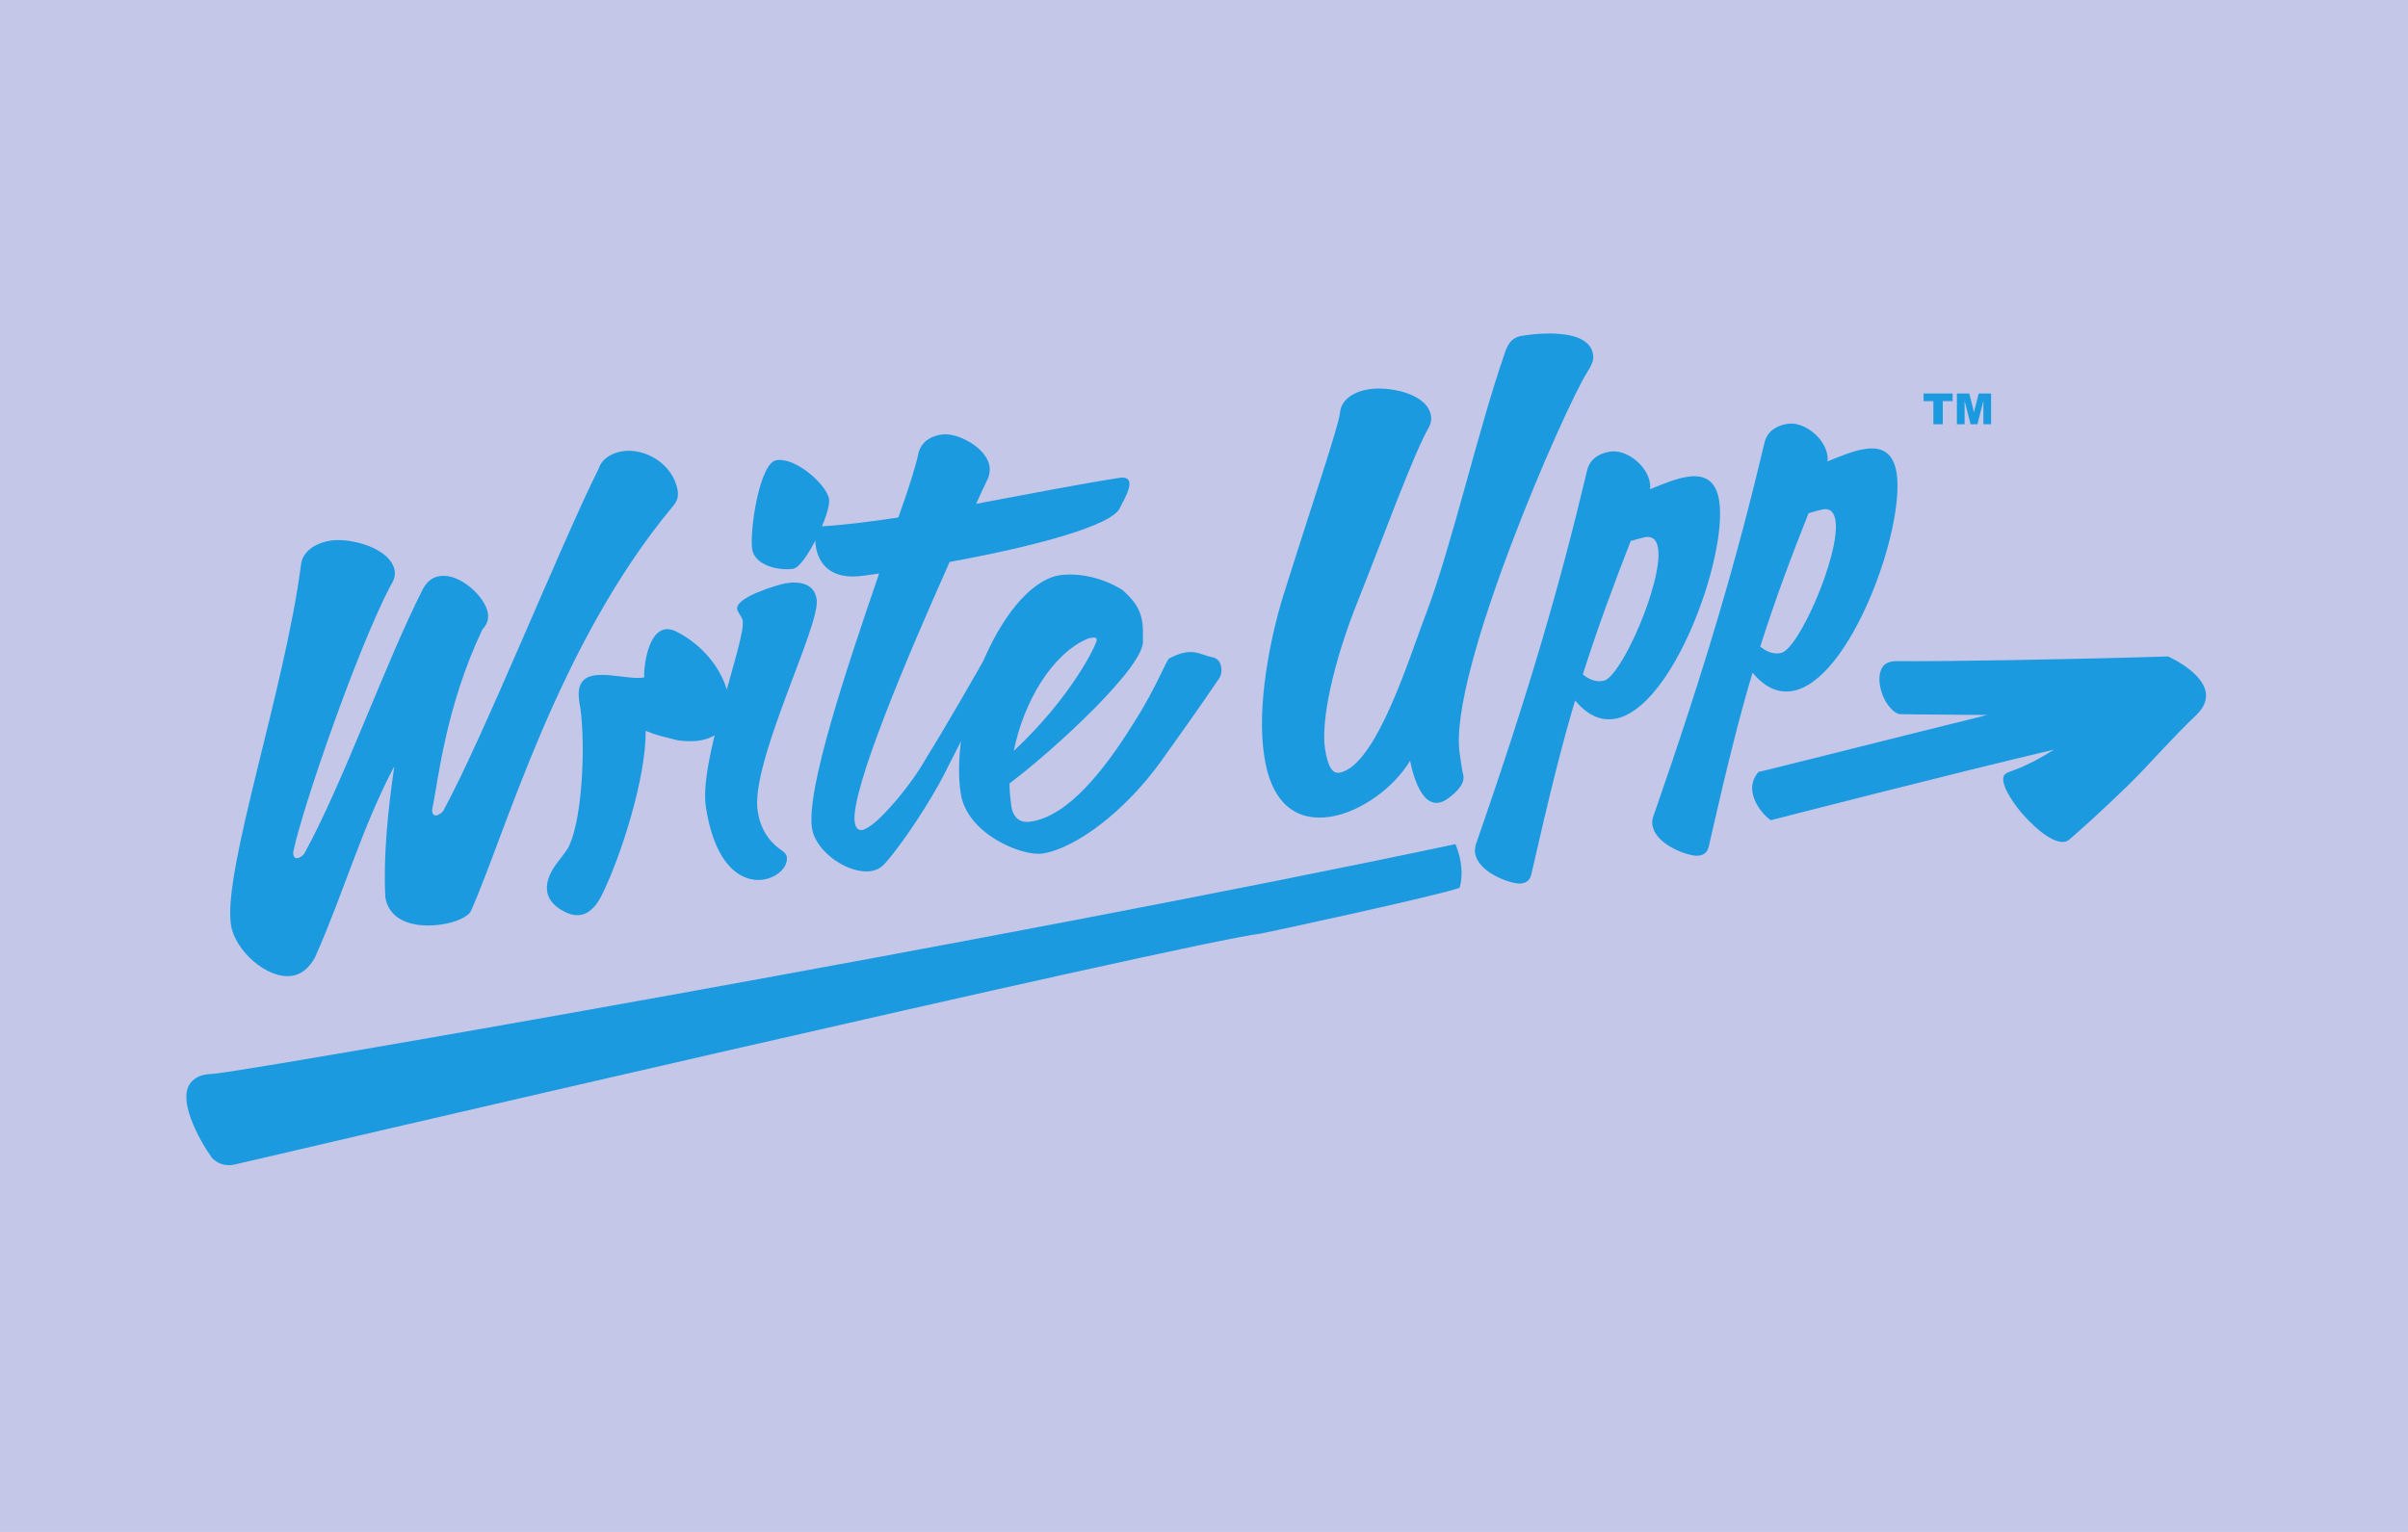
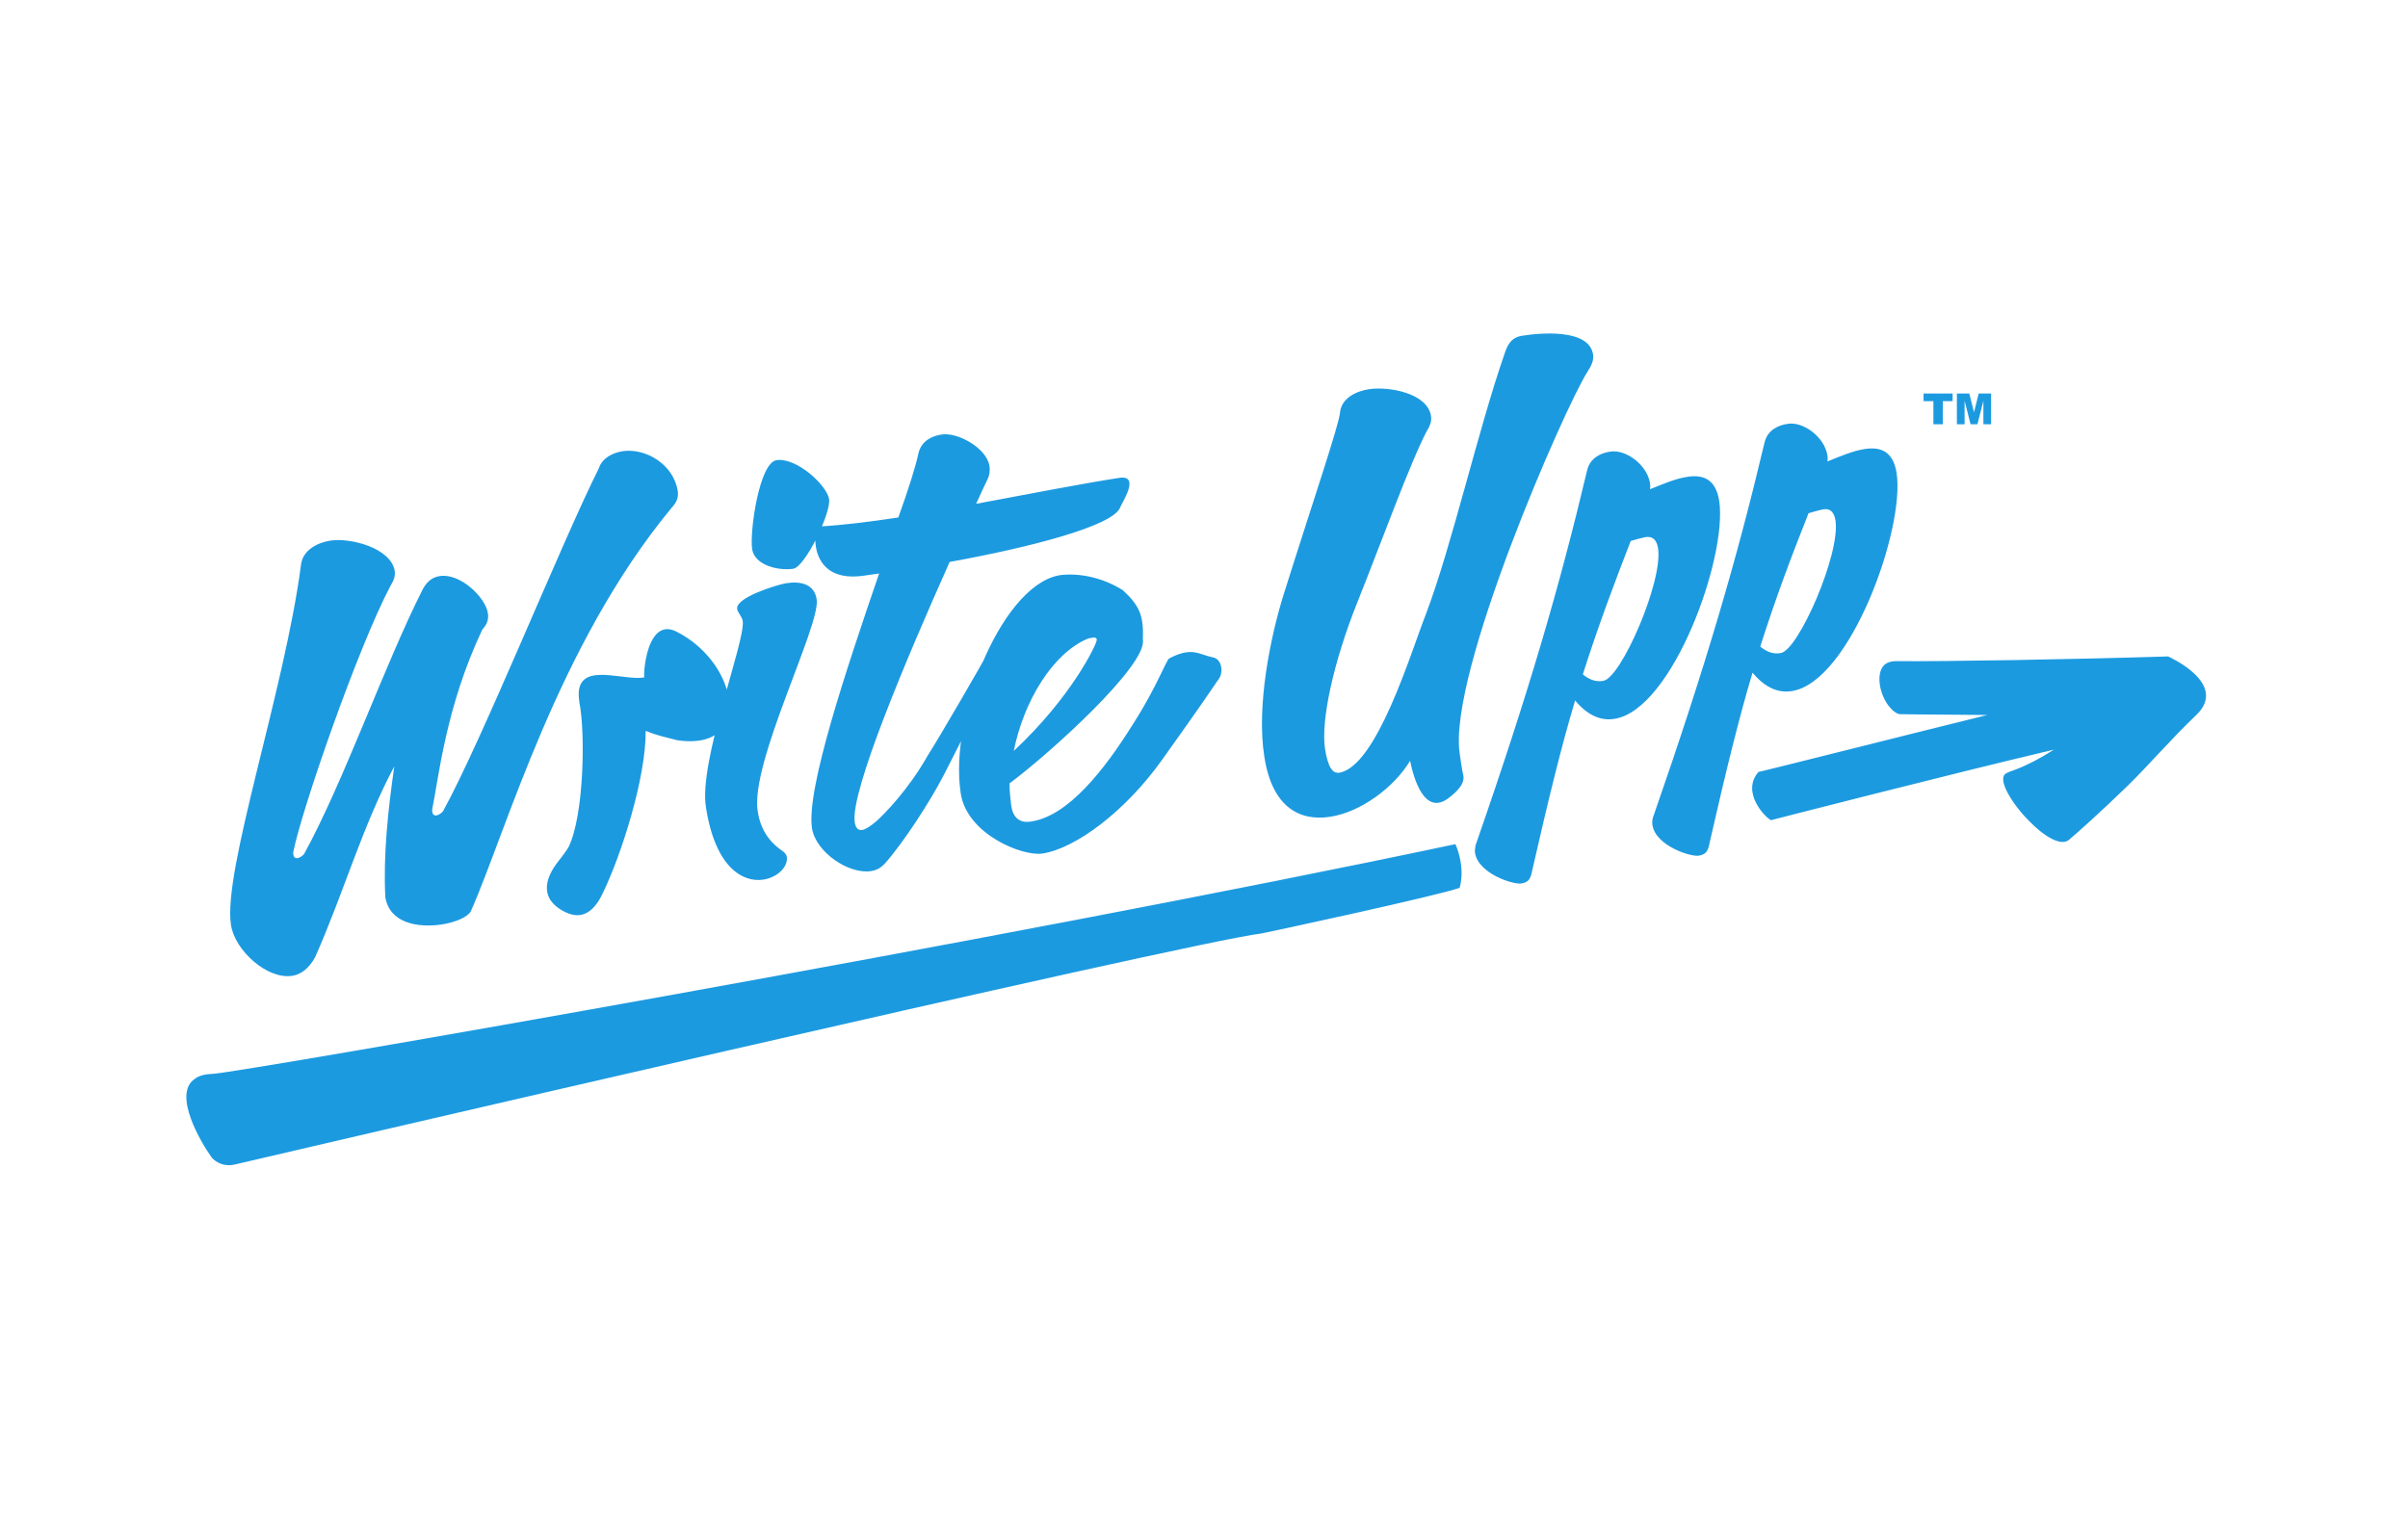
<svg xmlns="http://www.w3.org/2000/svg" width="1056" zoomAndPan="magnify" viewBox="0 0 792 504" height="672" preserveAspectRatio="xMidYMid meet" version="1.2">
  <g id="d2cf9dd1aa">
-     <rect x="0" width="792" y="0" height="504" style="fill:#ffffff;fill-opacity:1;stroke:none;" />
-     <rect x="0" width="792" y="0" height="504" style="fill:#c5c7e8;fill-opacity:1;stroke:none;" />
    <path style=" stroke:none;fill-rule:nonzero;fill:#1c9ae0;fill-opacity:1;" d="M 96.078 321.047 C 87.926 322.312 77.238 312.75 75.973 304.309 C 73.16 286.586 93.688 226.941 99.031 185.582 C 99.734 180.66 104.938 178.41 108.734 177.848 C 115.203 176.863 128.562 180.238 129.828 187.832 C 130.109 189.805 129.266 191.352 128.422 192.758 C 117.594 213.297 99.312 266.188 96.5 280.113 C 96.359 280.676 96.5 280.816 96.5 281.238 C 96.641 282.082 97.062 282.363 97.766 282.363 C 98.469 282.223 99.312 281.801 100.016 280.957 C 112.953 257.465 126.734 218.078 139.109 193.742 C 140.652 190.93 142.621 189.805 144.73 189.523 C 151.34 188.539 159.637 196.414 160.48 201.762 C 160.762 203.871 160.199 205.418 158.652 207.105 C 146.559 232.566 144.168 256.621 142.199 266.047 C 142.059 266.609 142.199 266.75 142.199 267.172 C 142.34 268.016 142.762 268.297 143.465 268.297 C 144.168 268.156 145.012 267.734 145.715 266.891 C 158.652 243.398 184.668 178.551 196.898 154.215 C 198.023 150.695 201.398 149.008 204.773 148.445 C 212.227 147.32 221.508 152.668 222.914 161.527 C 223.195 163.637 222.633 165.188 220.945 167.016 C 183.402 212.309 166.387 273.922 154.855 299.809 C 153.871 301.637 149.934 303.465 145.152 304.168 C 137.422 305.293 128.141 303.746 126.734 295.164 C 126.031 281.52 127.578 266.75 129.688 252.121 C 119.141 271.953 113.094 293.617 103.672 314.859 C 101.703 318.516 99.031 320.625 96.078 321.047 Z M 268.332 179.816 C 267.77 176.301 268.613 173.344 269.598 173.203 C 277.191 172.781 286.191 171.656 295.469 170.25 C 298.844 160.824 301.234 153.23 302.078 149.148 C 303.062 144.93 306.719 143.383 309.672 142.961 C 314.875 142.117 324.438 147.32 325.422 153.23 C 325.703 154.777 325.422 156.465 324.859 157.59 C 323.734 159.84 322.469 162.652 321.062 165.75 C 339.203 162.371 356.496 158.996 368.449 157.168 C 374.918 156.465 369.152 165.188 368.449 166.875 C 366.34 173.062 338.078 180.238 312.344 184.879 C 298.141 216.672 279.582 260.559 281.129 270.547 C 281.41 272.234 282.113 273.219 283.52 273.078 C 284.504 272.938 286.191 271.953 288.301 270.125 C 290.828 267.875 298.844 259.715 305.031 248.742 C 309.25 242.133 323.031 218.359 325.562 213.578 C 325.984 212.734 326.266 212.449 326.828 212.309 C 328.375 212.027 329.922 215.266 329.922 215.266 C 326.406 223.562 318.109 239.883 310.516 254.793 C 306.156 263.375 296.734 277.863 290.828 284.332 C 289.566 285.598 288.301 286.305 286.473 286.586 C 279.16 287.711 268.332 280.395 267.066 272.516 C 265.098 259.715 278.316 220.328 289.145 188.68 L 284.223 189.383 C 272.973 191.07 269.176 185.16 268.332 179.816 Z M 332.031 257.746 C 332.031 260.277 332.312 262.672 332.594 265.062 C 333.156 268.859 335.266 270.969 339.203 270.266 C 351.293 268.438 363.105 253.527 372.668 238.195 C 376.887 231.582 379.418 226.66 381.809 221.734 C 382.23 220.891 384.059 216.953 384.48 216.672 C 392.07 212.59 394.461 215.406 398.82 216.25 C 402.055 216.812 402.336 221.312 400.93 223.281 C 396.43 229.754 396.852 229.473 382.09 250.152 C 370.137 266.891 353.824 279.129 342.855 280.816 C 336.25 281.801 318.109 274.488 316 261.121 C 311.922 234.957 330.484 190.508 349.746 189.102 C 359.309 188.398 366.902 192.617 369.293 194.164 C 374.918 199.367 376.184 202.605 375.902 210.48 C 377.309 218.781 345.809 247.477 332.031 257.746 Z M 360.715 210.621 C 360.855 209.074 358.465 210.059 357.902 210.059 C 346.09 214.984 336.672 230.879 333.438 247.055 C 352.418 229.332 360.574 212.168 360.715 210.621 Z M 494.859 116.375 C 495.703 113.84 496.828 111.027 500.625 110.465 C 506.672 109.48 522.703 108.074 523.969 116.656 C 524.25 118.625 523.406 120.312 522.141 122.281 C 514.688 133.957 476.16 221.734 480.098 247.898 C 480.238 248.883 480.941 253.949 481.223 254.793 C 482.066 257.746 479.113 260.559 476.301 262.672 C 468.426 268.438 464.91 255.918 463.785 250.293 C 458.582 259.012 447.613 267.172 437.492 268.719 C 427.508 270.266 418.367 265.625 415.836 248.883 C 413.164 232.145 417.945 209.355 422.023 196.133 C 431.164 167.016 440.445 139.727 440.727 135.785 C 441.148 130.863 446.348 128.613 450.285 128.051 C 456.754 127.066 469.551 129.316 470.676 136.91 C 470.957 138.879 470.113 140.43 469.27 141.836 C 463.926 151.965 454.223 178.691 446.629 197.68 C 438.477 217.938 434.398 237.207 435.805 246.352 C 436.789 252.543 438.336 254.512 440.445 254.23 C 452.816 252.262 464.066 214.562 468.988 202.043 C 477.566 179.395 486.145 141.414 494.859 116.375 Z M 542.668 160.965 C 546.887 159.277 551.105 157.449 554.902 156.887 C 560.105 156.043 564.324 157.59 565.449 164.766 C 568.262 183.191 550.121 233.551 531 236.504 C 526.641 237.207 522.281 235.52 518.062 230.457 C 513.703 244.945 509.344 262.672 504 286.16 C 503.438 289.117 502.875 290.242 500.344 290.664 C 497.672 291.086 486.285 287.43 485.16 280.676 C 485.02 279.973 485.16 279.129 485.301 278.145 C 502.875 227.645 513 192.758 522 154.777 C 522.984 150.555 526.641 149.008 529.594 148.586 C 534.797 147.742 541.688 152.949 542.668 158.855 C 542.809 159.699 542.809 160.402 542.668 160.965 Z M 520.594 221.875 C 522.984 223.844 525.234 224.406 527.344 223.984 C 533.109 223.141 547.027 191.352 545.34 180.379 C 544.918 177.707 543.652 176.301 541.125 176.723 C 540.422 176.863 538.172 177.426 536.344 177.988 C 530.859 192.195 525.938 205.137 520.594 221.875 Z M 601.023 151.824 C 605.242 150.133 609.461 148.305 613.258 147.742 C 618.461 146.898 622.68 148.445 623.805 155.621 C 626.617 174.047 608.477 224.406 589.355 227.363 C 584.996 228.066 580.637 226.379 576.418 221.312 C 572.059 235.801 567.699 253.527 562.355 277.02 C 561.793 279.973 561.23 281.098 558.699 281.52 C 556.027 281.941 544.637 278.285 543.512 271.531 C 543.371 270.828 543.371 269.984 543.652 269 C 561.23 218.5 571.355 183.613 580.355 145.633 C 581.34 141.414 584.996 139.867 587.949 139.445 C 593.148 138.598 600.039 143.805 601.023 149.711 C 601.164 150.555 601.164 151.398 601.023 151.824 Z M 578.949 212.73 C 581.34 214.703 583.59 215.266 585.699 214.844 C 591.465 214 605.383 182.207 603.695 171.234 C 603.273 168.562 602.008 167.156 599.617 167.578 C 598.914 167.719 596.664 168.281 594.836 168.844 C 589.215 183.051 584.293 195.992 578.949 212.73 Z M 217.289 242.133 C 215.742 241.711 214.055 241.148 212.367 240.445 C 212.508 255.777 204.352 281.379 198.164 294.039 C 195.352 299.949 191.414 302.762 185.934 300.09 C 175.949 295.164 180.871 287.289 182.699 284.613 C 183.262 283.77 186.074 280.395 187.059 278.566 C 192.117 268.016 192.539 241.008 190.57 231.16 C 190.152 228.348 190.293 226.52 190.992 225.113 C 193.945 219.062 205.898 223.984 211.945 222.859 C 211.664 222.719 211.945 215.688 214.195 211.184 C 215.742 207.949 218.414 205.699 222.492 207.809 C 236.133 214.703 242.738 229.613 238.664 237.773 C 236.555 242.273 231.492 244.805 222.773 243.539 Z M 255.395 151.398 C 262.004 150.414 271.988 159.699 272.691 164.203 C 273.395 168.703 264.816 186.566 260.879 187.129 C 255.957 187.832 248.223 186.004 247.379 180.66 C 246.535 174.609 249.77 152.246 255.395 151.398 Z M 244.285 204.293 C 244.004 202.746 242.598 201.48 242.457 200.352 C 241.895 196.555 255.395 192.477 258.348 191.914 C 263.41 191.07 267.91 192.195 268.613 197.258 C 269.879 205.84 246.676 250.996 249.207 266.891 C 250.051 272.375 252.582 276.738 257.363 279.973 C 258.207 280.535 258.629 281.238 258.77 281.801 C 259.332 285.176 255.676 288.695 251.035 289.398 C 244.426 290.383 235.289 285.598 232.195 265.625 C 229.664 250.574 245.27 210.902 244.285 204.293 Z M 632.805 129.457 L 642.223 129.457 L 642.223 131.988 L 638.992 131.988 L 638.992 139.586 L 635.898 139.586 L 635.898 131.988 L 632.664 131.988 L 632.664 129.457 Z M 643.629 129.457 L 647.707 129.457 L 649.254 135.645 L 650.801 129.457 L 654.879 129.457 L 654.879 139.586 L 652.348 139.586 L 652.348 131.848 L 650.379 139.586 L 648.129 139.586 L 646.16 131.848 L 646.16 139.586 L 643.629 139.586 Z M 77.379 383.082 C 82.02 381.957 390.949 309.934 414.852 307.121 C 415.836 306.98 474.051 294.461 480.098 292.07 C 482.066 284.754 478.691 277.723 478.691 277.723 C 330.625 309.09 80.332 352.559 70.348 353.262 C 67.395 353.402 65.426 353.824 63.879 355.09 C 56.848 360.156 65.988 375.77 69.645 380.832 C 69.504 380.691 72.316 384.352 77.379 383.082 Z M 713.094 215.969 C 681.316 216.953 639.836 217.656 623.523 217.516 C 621.977 217.516 620.711 217.938 619.727 218.781 C 616.633 221.875 618.461 229.613 621.977 233.129 C 622.68 233.973 623.664 234.676 624.648 234.957 C 631.68 235.098 641.801 235.098 653.613 235.238 C 621.695 243.117 577.965 254.23 578.387 253.949 C 572.621 260.559 580.355 268.719 582.465 269.844 C 582.465 269.844 642.082 254.512 675.551 246.633 C 670.91 249.59 666.551 251.84 662.754 253.246 C 661.348 253.809 660.082 254.09 659.379 254.793 C 657.27 256.902 661.77 264.5 667.395 270.125 C 672.176 275.051 677.801 278.566 680.473 276.316 C 683.004 274.207 690.598 267.453 699.875 258.449 C 706.906 251.559 714.219 242.977 722.375 235.238 C 733.203 224.828 713.094 215.969 713.094 215.969 Z M 713.094 215.969 " />
  </g>
</svg>